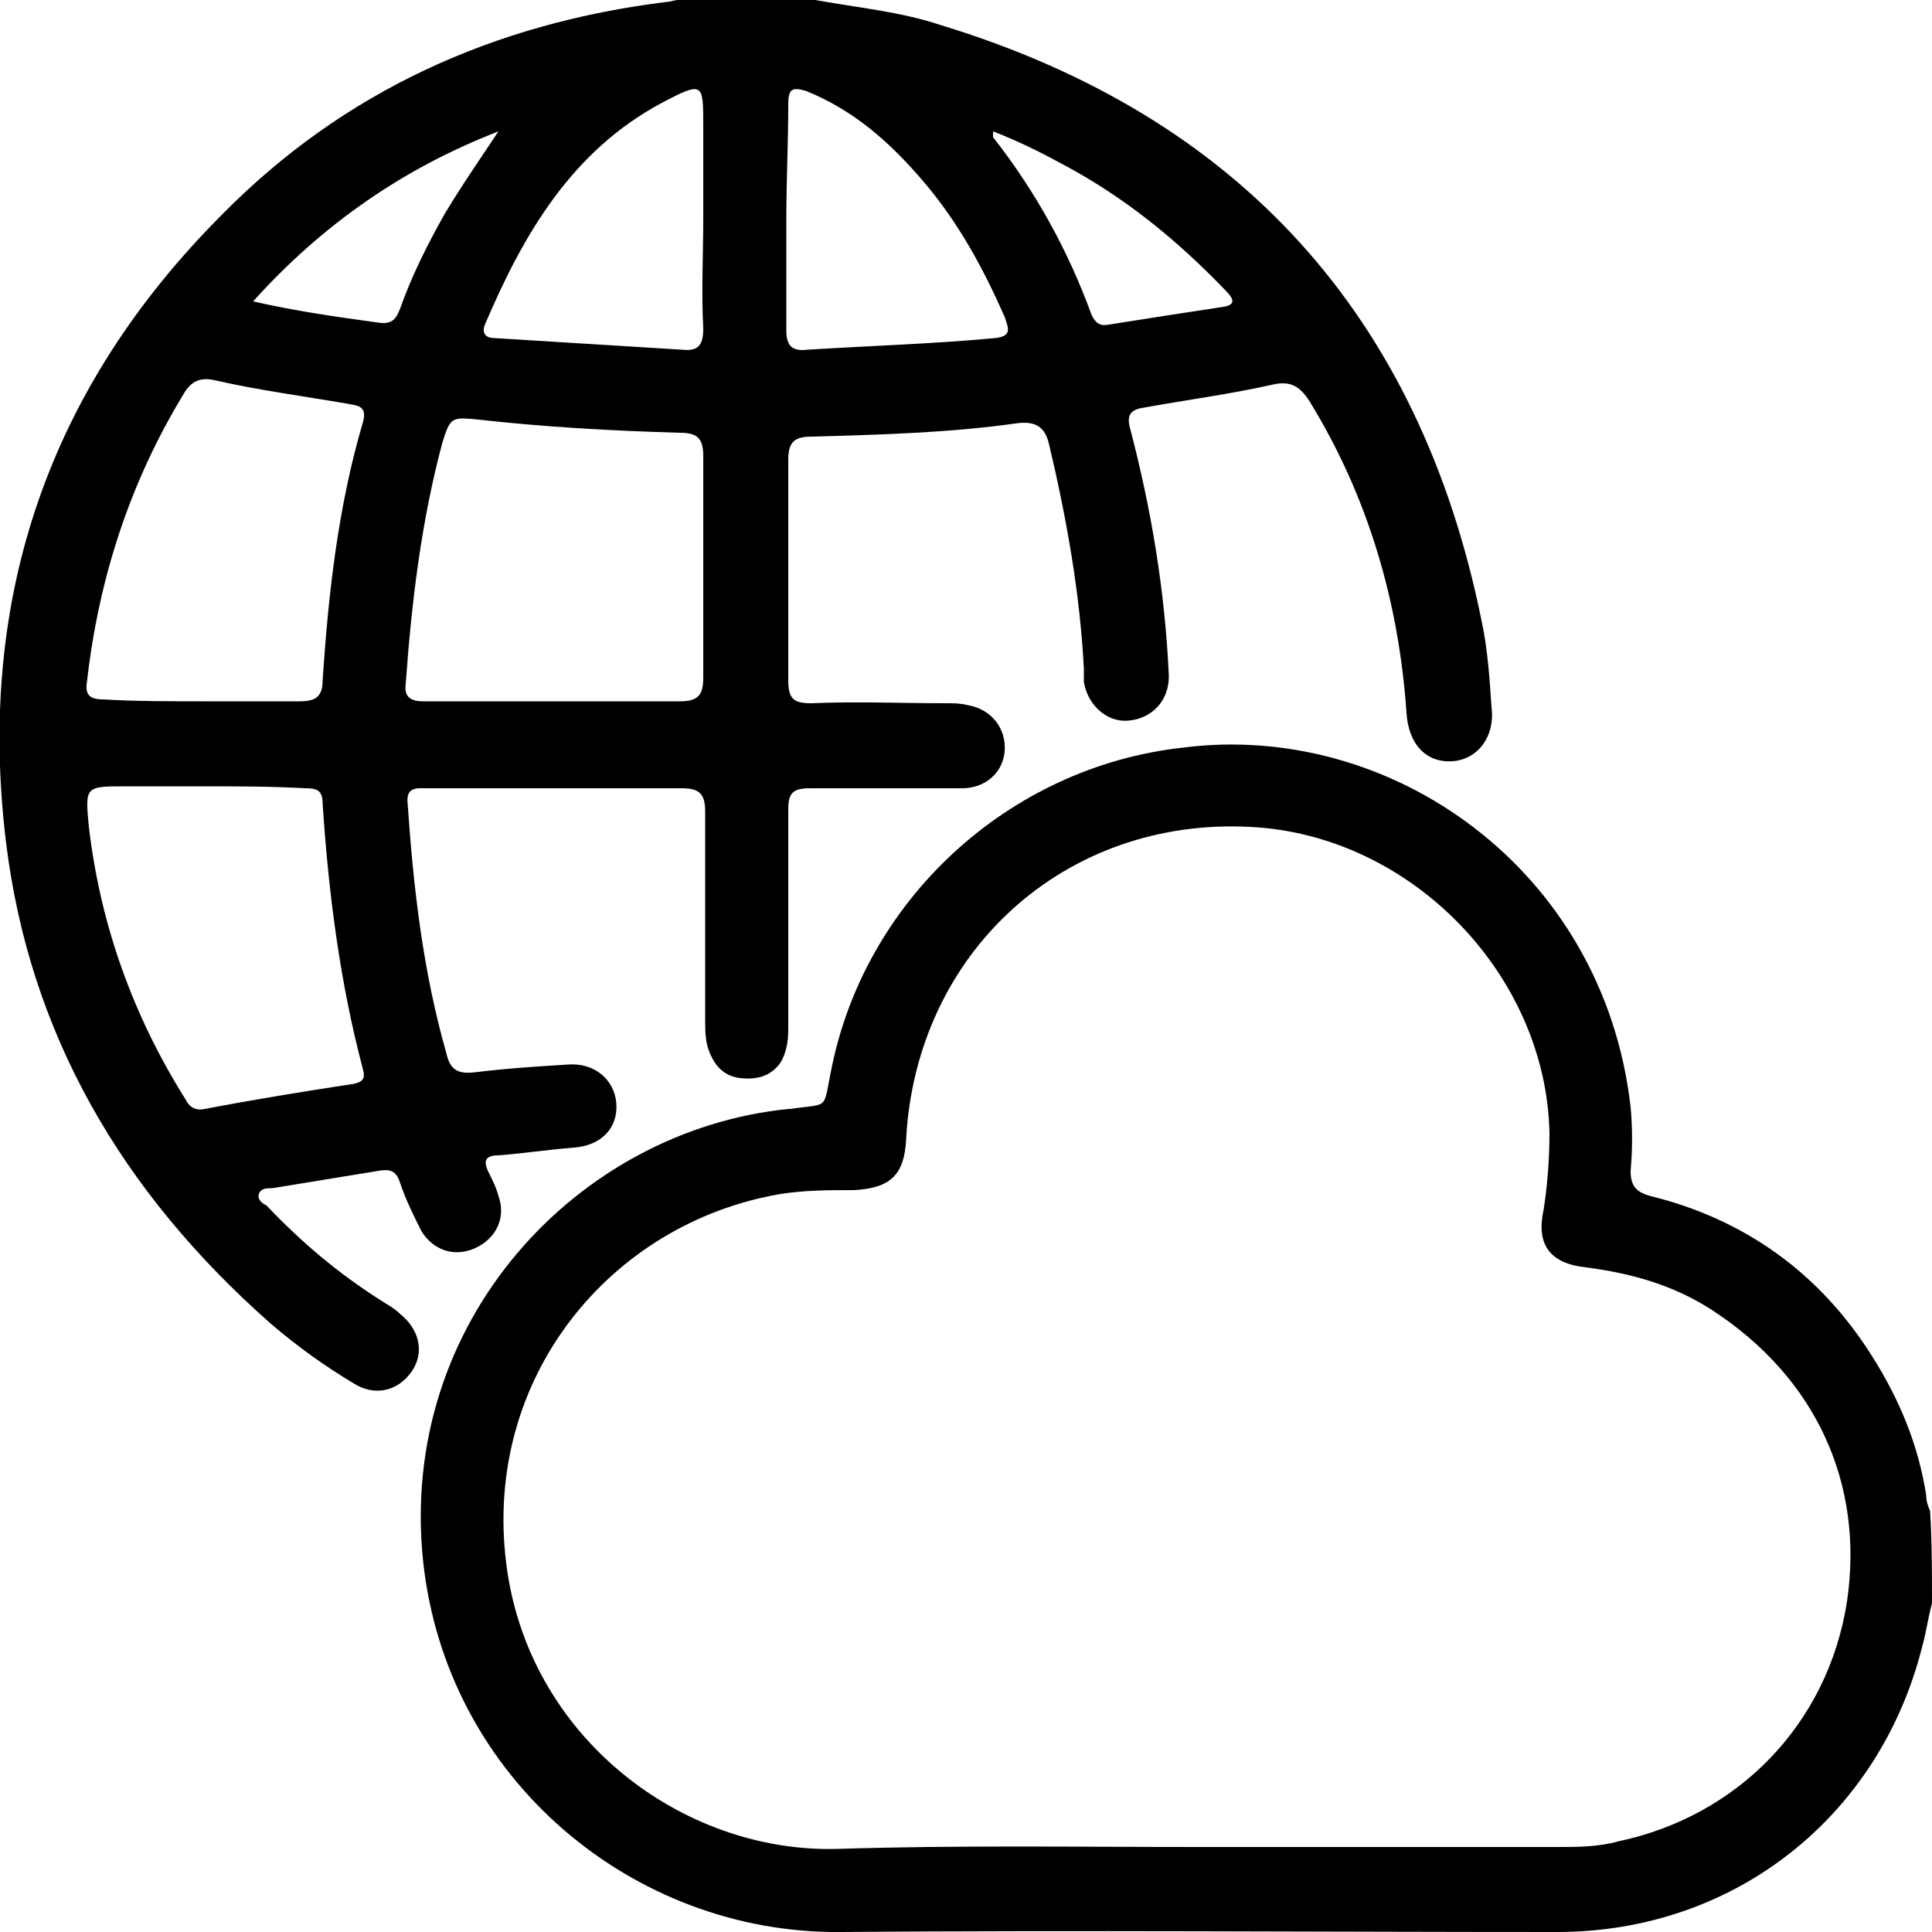
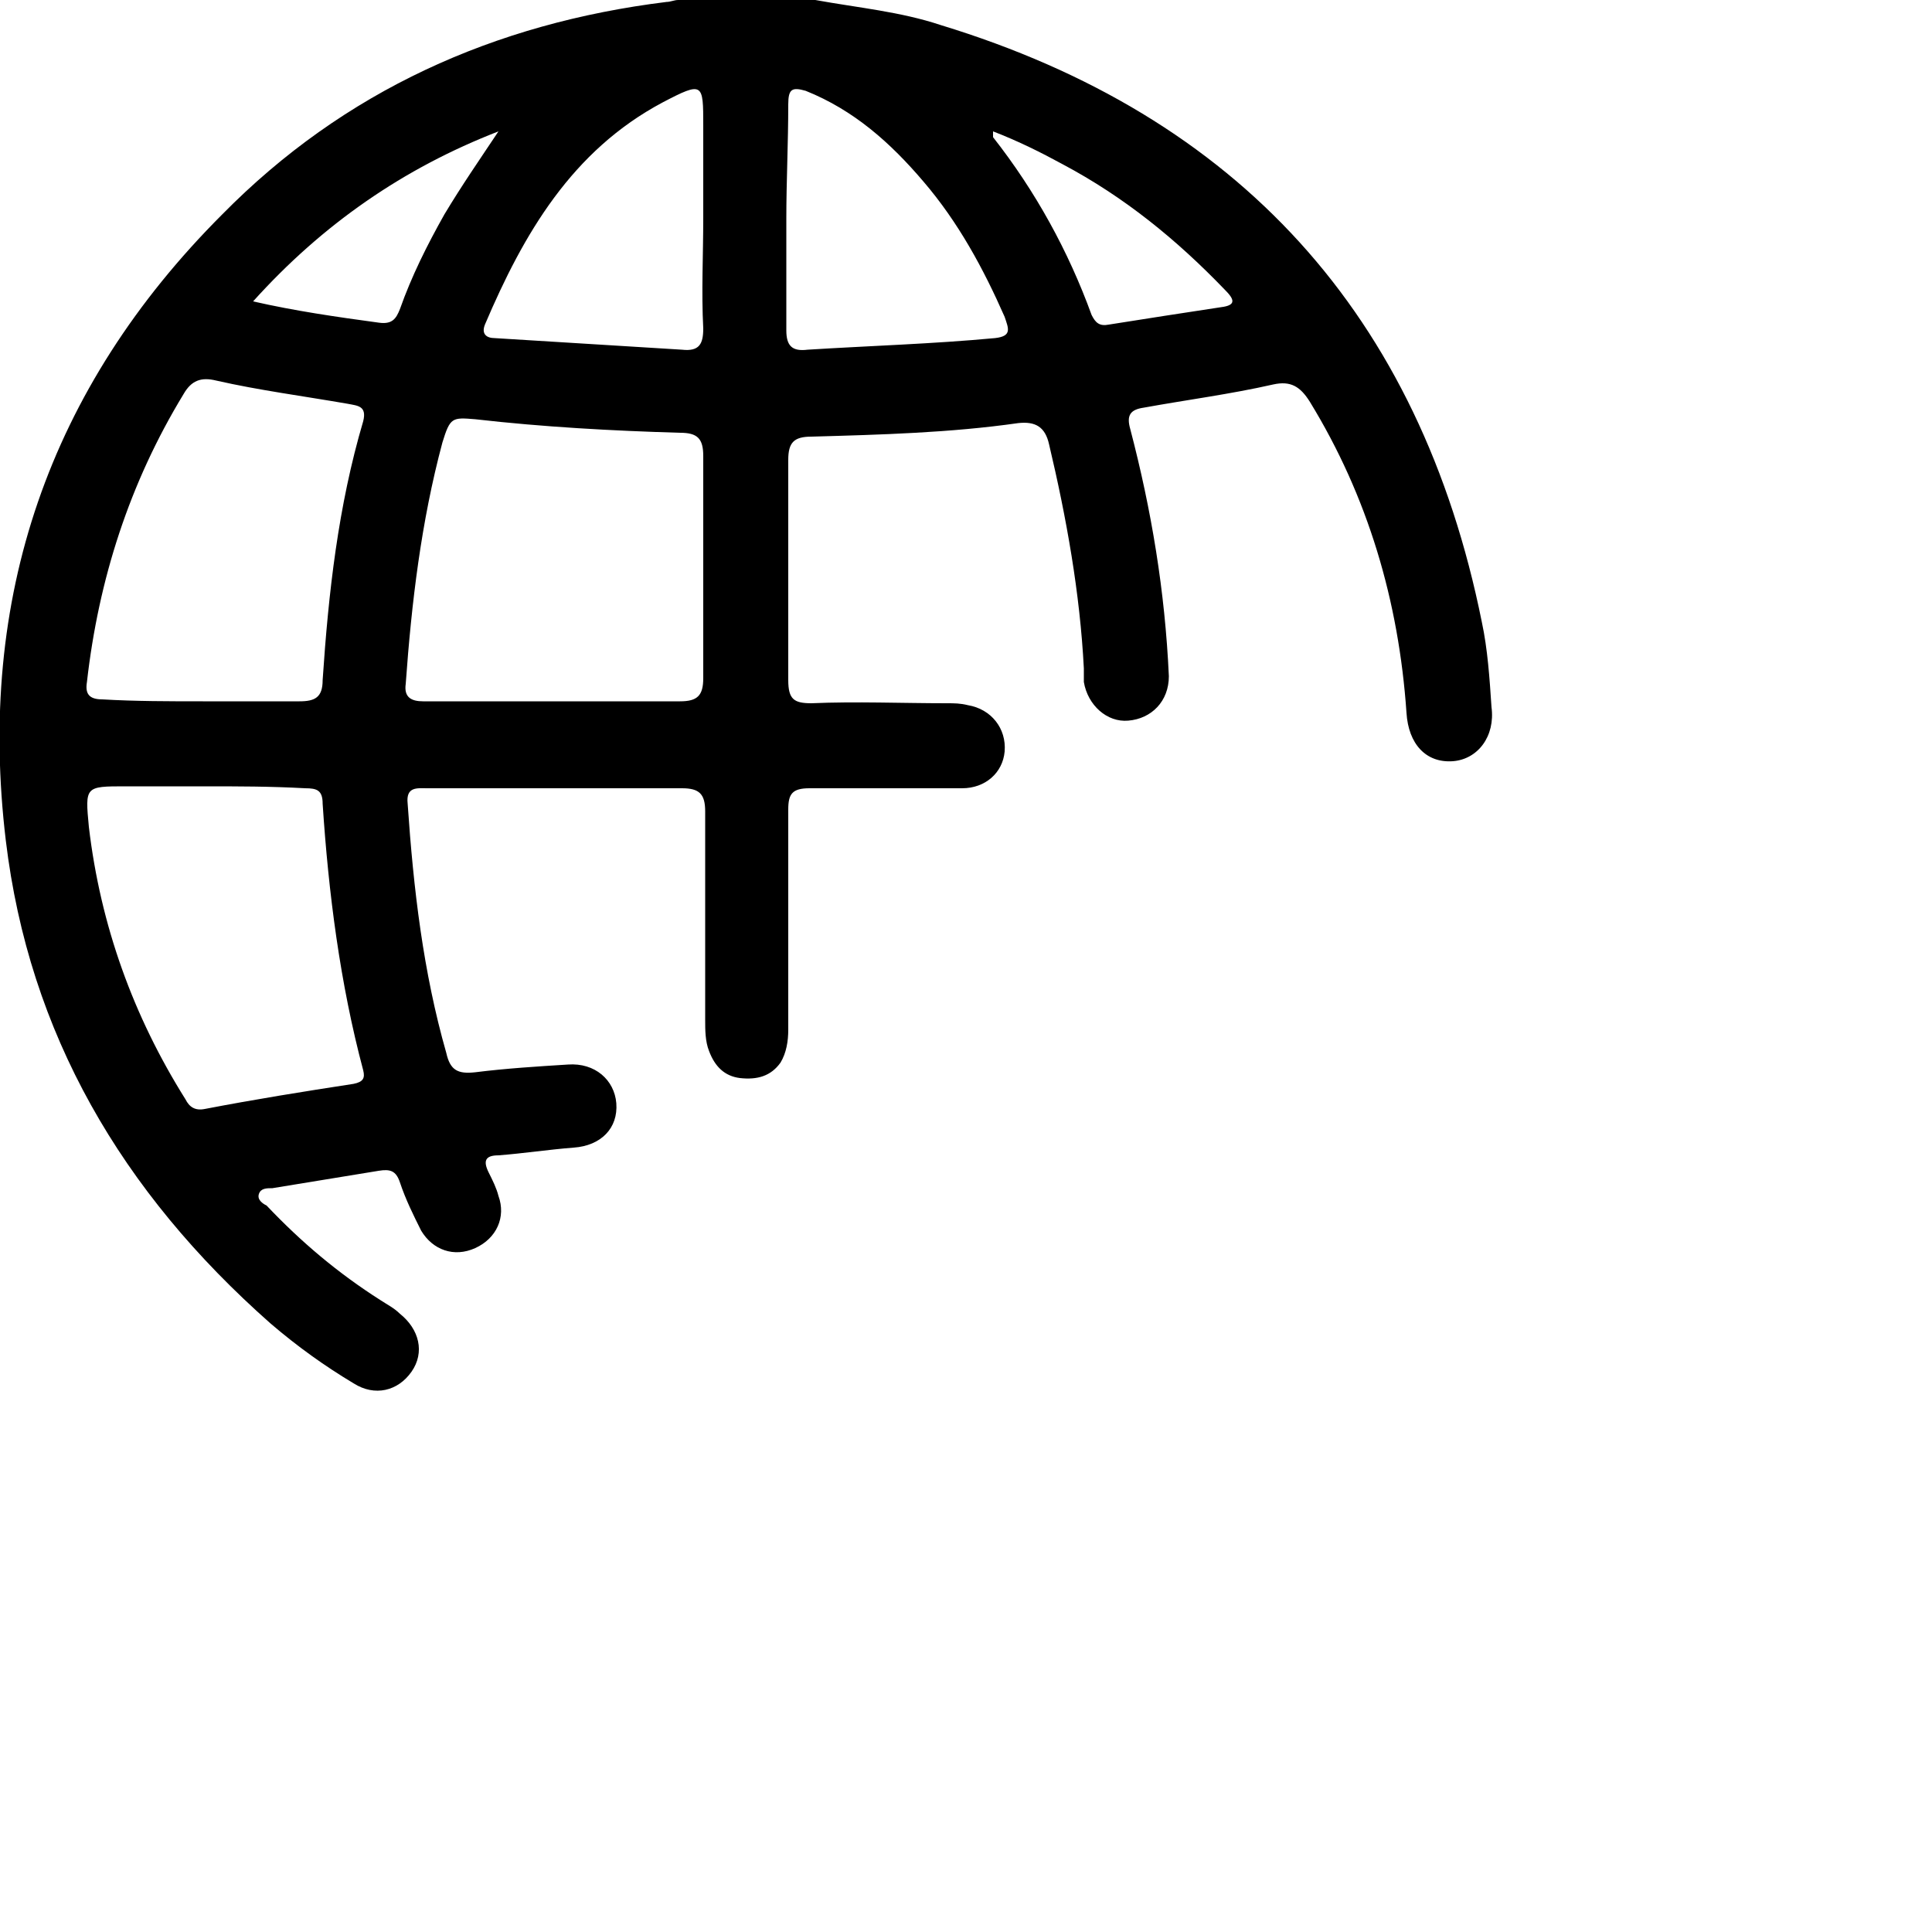
<svg xmlns="http://www.w3.org/2000/svg" version="1.1" id="Layer_1" x="0px" y="0px" viewBox="0 0 100 100" style="enable-background:new 0 0 100 100;" xml:space="preserve">
  <g>
    <path d="M42.2,0c2.2,0.4,4.4,0.6,6.5,1.3C64.1,6,73.5,16.3,76.7,32.2c0.3,1.4,0.4,2.9,0.5,4.4c0.2,1.5-0.7,2.7-2,2.8   c-1.4,0.1-2.3-0.9-2.4-2.5c-0.4-5.8-2-11.2-5-16.1c-0.5-0.8-1-1.1-1.9-0.9c-2.2,0.5-4.5,0.8-6.7,1.2c-0.7,0.1-0.9,0.4-0.7,1.1   c1.1,4.2,1.8,8.4,2,12.8c0,1.3-0.9,2.2-2.1,2.3c-1.1,0.1-2.1-0.8-2.3-2c0-0.2,0-0.5,0-0.7c-0.2-3.9-0.9-7.8-1.8-11.6   c-0.2-0.9-0.7-1.2-1.6-1.1c-3.5,0.5-7.1,0.6-10.7,0.7c-0.9,0-1.2,0.3-1.2,1.2c0,3.8,0,7.6,0,11.4c0,1,0.3,1.2,1.2,1.2   c2.3-0.1,4.7,0,7,0c0.4,0,0.7,0,1.1,0.1c1.2,0.2,2,1.2,1.9,2.4c-0.1,1.1-1,1.9-2.2,1.9c-2.6,0-5.3,0-7.9,0c-0.9,0-1.1,0.3-1.1,1.1   c0,3.8,0,7.6,0,11.4c0,0.6-0.1,1.2-0.4,1.7c-0.5,0.7-1.2,0.9-2.1,0.8c-0.8-0.1-1.3-0.6-1.6-1.4c-0.2-0.5-0.2-1.1-0.2-1.6   c0-3.6,0-7.2,0-10.8c0-0.9-0.3-1.2-1.2-1.2c-4.4,0-8.8,0-13.2,0c-0.5,0-1.1-0.1-1,0.8c0.3,4.4,0.8,8.7,2,12.9   c0.2,0.9,0.6,1.1,1.5,1c1.6-0.2,3.2-0.3,4.8-0.4c1.4-0.1,2.4,0.8,2.5,2c0.1,1.3-0.8,2.2-2.2,2.3c-1.3,0.1-2.6,0.3-3.9,0.4   c-0.7,0-0.8,0.3-0.5,0.9c0.2,0.4,0.4,0.8,0.5,1.2c0.4,1.1-0.1,2.2-1.2,2.7c-1.1,0.5-2.2,0.1-2.8-0.9c-0.4-0.8-0.8-1.6-1.1-2.5   c-0.2-0.6-0.5-0.7-1.1-0.6c-1.8,0.3-3.7,0.6-5.5,0.9c-0.3,0-0.6,0-0.7,0.3c-0.1,0.3,0.2,0.5,0.4,0.6c1.8,1.9,3.7,3.5,5.9,4.9   c0.3,0.2,0.7,0.4,1,0.7c1,0.8,1.3,2,0.6,3c-0.7,1-1.9,1.3-3,0.6c-1.5-0.9-2.9-1.9-4.3-3.1C6.3,61.7,1.5,53.5,0.3,43.5   c-1.5-12.5,2.2-23.4,11.2-32.4c6.3-6.4,14.1-9.9,23-11c0.2,0,0.4-0.1,0.6-0.1C37.4,0,39.8,0,42.2,0z M28.7,36.3c2.2,0,4.4,0,6.5,0   c0.9,0,1.2-0.3,1.2-1.2c0-3.8,0-7.7,0-11.5c0-0.9-0.3-1.2-1.2-1.2c-3.5-0.1-7.1-0.3-10.6-0.7c-1.2-0.1-1.3-0.1-1.7,1.2   c-1.1,4.1-1.6,8.3-1.9,12.5c-0.1,0.7,0.3,0.9,0.9,0.9C24.2,36.3,26.4,36.3,28.7,36.3z M10.6,40.7c-1.4,0-2.7,0-4.1,0   c-2.1,0-2.1,0-1.9,2.1c0.6,5.1,2.3,9.8,5,14.1c0.2,0.4,0.5,0.6,1,0.5c2.6-0.5,5.1-0.9,7.7-1.3c0.5-0.1,0.6-0.3,0.5-0.7   c-1.2-4.5-1.8-9.2-2.1-13.8c0-0.7-0.3-0.8-0.9-0.8C14,40.7,12.3,40.7,10.6,40.7z M10.5,36.3c1.7,0,3.3,0,5,0c0.8,0,1.2-0.2,1.2-1.1   c0.3-4.5,0.8-9,2.1-13.4C19,21,18.5,21,18,20.9c-2.3-0.4-4.6-0.7-6.8-1.2c-0.8-0.2-1.3,0-1.7,0.7c-2.8,4.6-4.4,9.6-5,14.9   c-0.1,0.6,0.1,0.9,0.8,0.9C7,36.3,8.8,36.3,10.5,36.3z M40.7,11.3c0,1.9,0,3.8,0,5.8c0,0.8,0.3,1.1,1.1,1c3.2-0.2,6.5-0.3,9.7-0.6   c0.9-0.1,0.7-0.5,0.5-1.1c-1.1-2.5-2.4-4.9-4.2-7c-1.7-2-3.6-3.7-6.1-4.7c-0.7-0.2-0.9-0.1-0.9,0.7C40.8,7.4,40.7,9.4,40.7,11.3z    M36.4,11.3c0-1.6,0-3.2,0-4.8c0-2.2,0-2.3-2.1-1.2c-4.7,2.5-7.2,6.8-9.2,11.5c-0.2,0.5,0.1,0.7,0.5,0.7c3.2,0.2,6.5,0.4,9.7,0.6   c0.9,0.1,1.1-0.3,1.1-1.1C36.3,15.1,36.4,13.2,36.4,11.3z M51.4,6.8c0,0.2,0,0.2,0,0.3c2.2,2.8,3.9,5.9,5.1,9.2   c0.2,0.4,0.4,0.6,0.9,0.5c1.9-0.3,3.8-0.6,5.8-0.9c0.8-0.1,0.7-0.4,0.2-0.9c-2.5-2.6-5.2-4.8-8.4-6.5C53.9,7.9,52.7,7.3,51.4,6.8z    M25.8,6.8c-4.9,1.9-9.1,4.8-12.7,8.8c2.2,0.5,4.3,0.8,6.5,1.1c0.7,0.1,0.9-0.2,1.1-0.7c0.6-1.7,1.4-3.3,2.3-4.9   C23.9,9.6,24.8,8.3,25.8,6.8z" />
-     <path d="M100,83c-0.2,0.7-0.3,1.5-0.5,2.2C97.3,94,89.8,100,80.6,100c-12.4,0-24.7-0.1-37.1,0c-10.7,0.1-20.4-7.9-21.6-19.2   c-1.3-12.4,8-22.3,18.9-23.4l0.1,0c2-0.3,1.7,0.1,2.1-1.9c1.7-8.9,9.2-15.8,18.2-16.8C72,37.3,83,45,84.4,57.3   c0.1,1.1,0.1,2.2,0,3.3c0,0.8,0.3,1.1,1,1.3c4.9,1.2,8.8,4,11.5,8.3c1.4,2.2,2.4,4.6,2.8,7.2c0,0.3,0.1,0.6,0.2,0.8   C100,79.8,100,81.4,100,83z M62,95.6c6.1,0,12.3,0,18.4,0l0.2,0c1.1,0,2.1,0,3.2-0.3c6.1-1.3,10.8-6,11.8-12.4   c0.9-6.1-1.6-11.6-7-15.1c-2-1.3-4.2-1.9-6.5-2.2c-1.9-0.2-2.6-1.2-2.2-3c0.2-1.3,0.3-2.6,0.3-4C80,50.4,73,43.2,64.7,42.8   c-9.6-0.5-17.3,6.5-17.8,16.2c-0.1,1.8-0.8,2.5-2.7,2.6c-1.3,0-2.5,0-3.8,0.2c-8.8,1.5-15.4,9.5-14.2,19.1c1.1,9,9.1,15,17.1,14.8   C49.6,95.5,55.8,95.6,62,95.6z" />
  </g>
</svg>